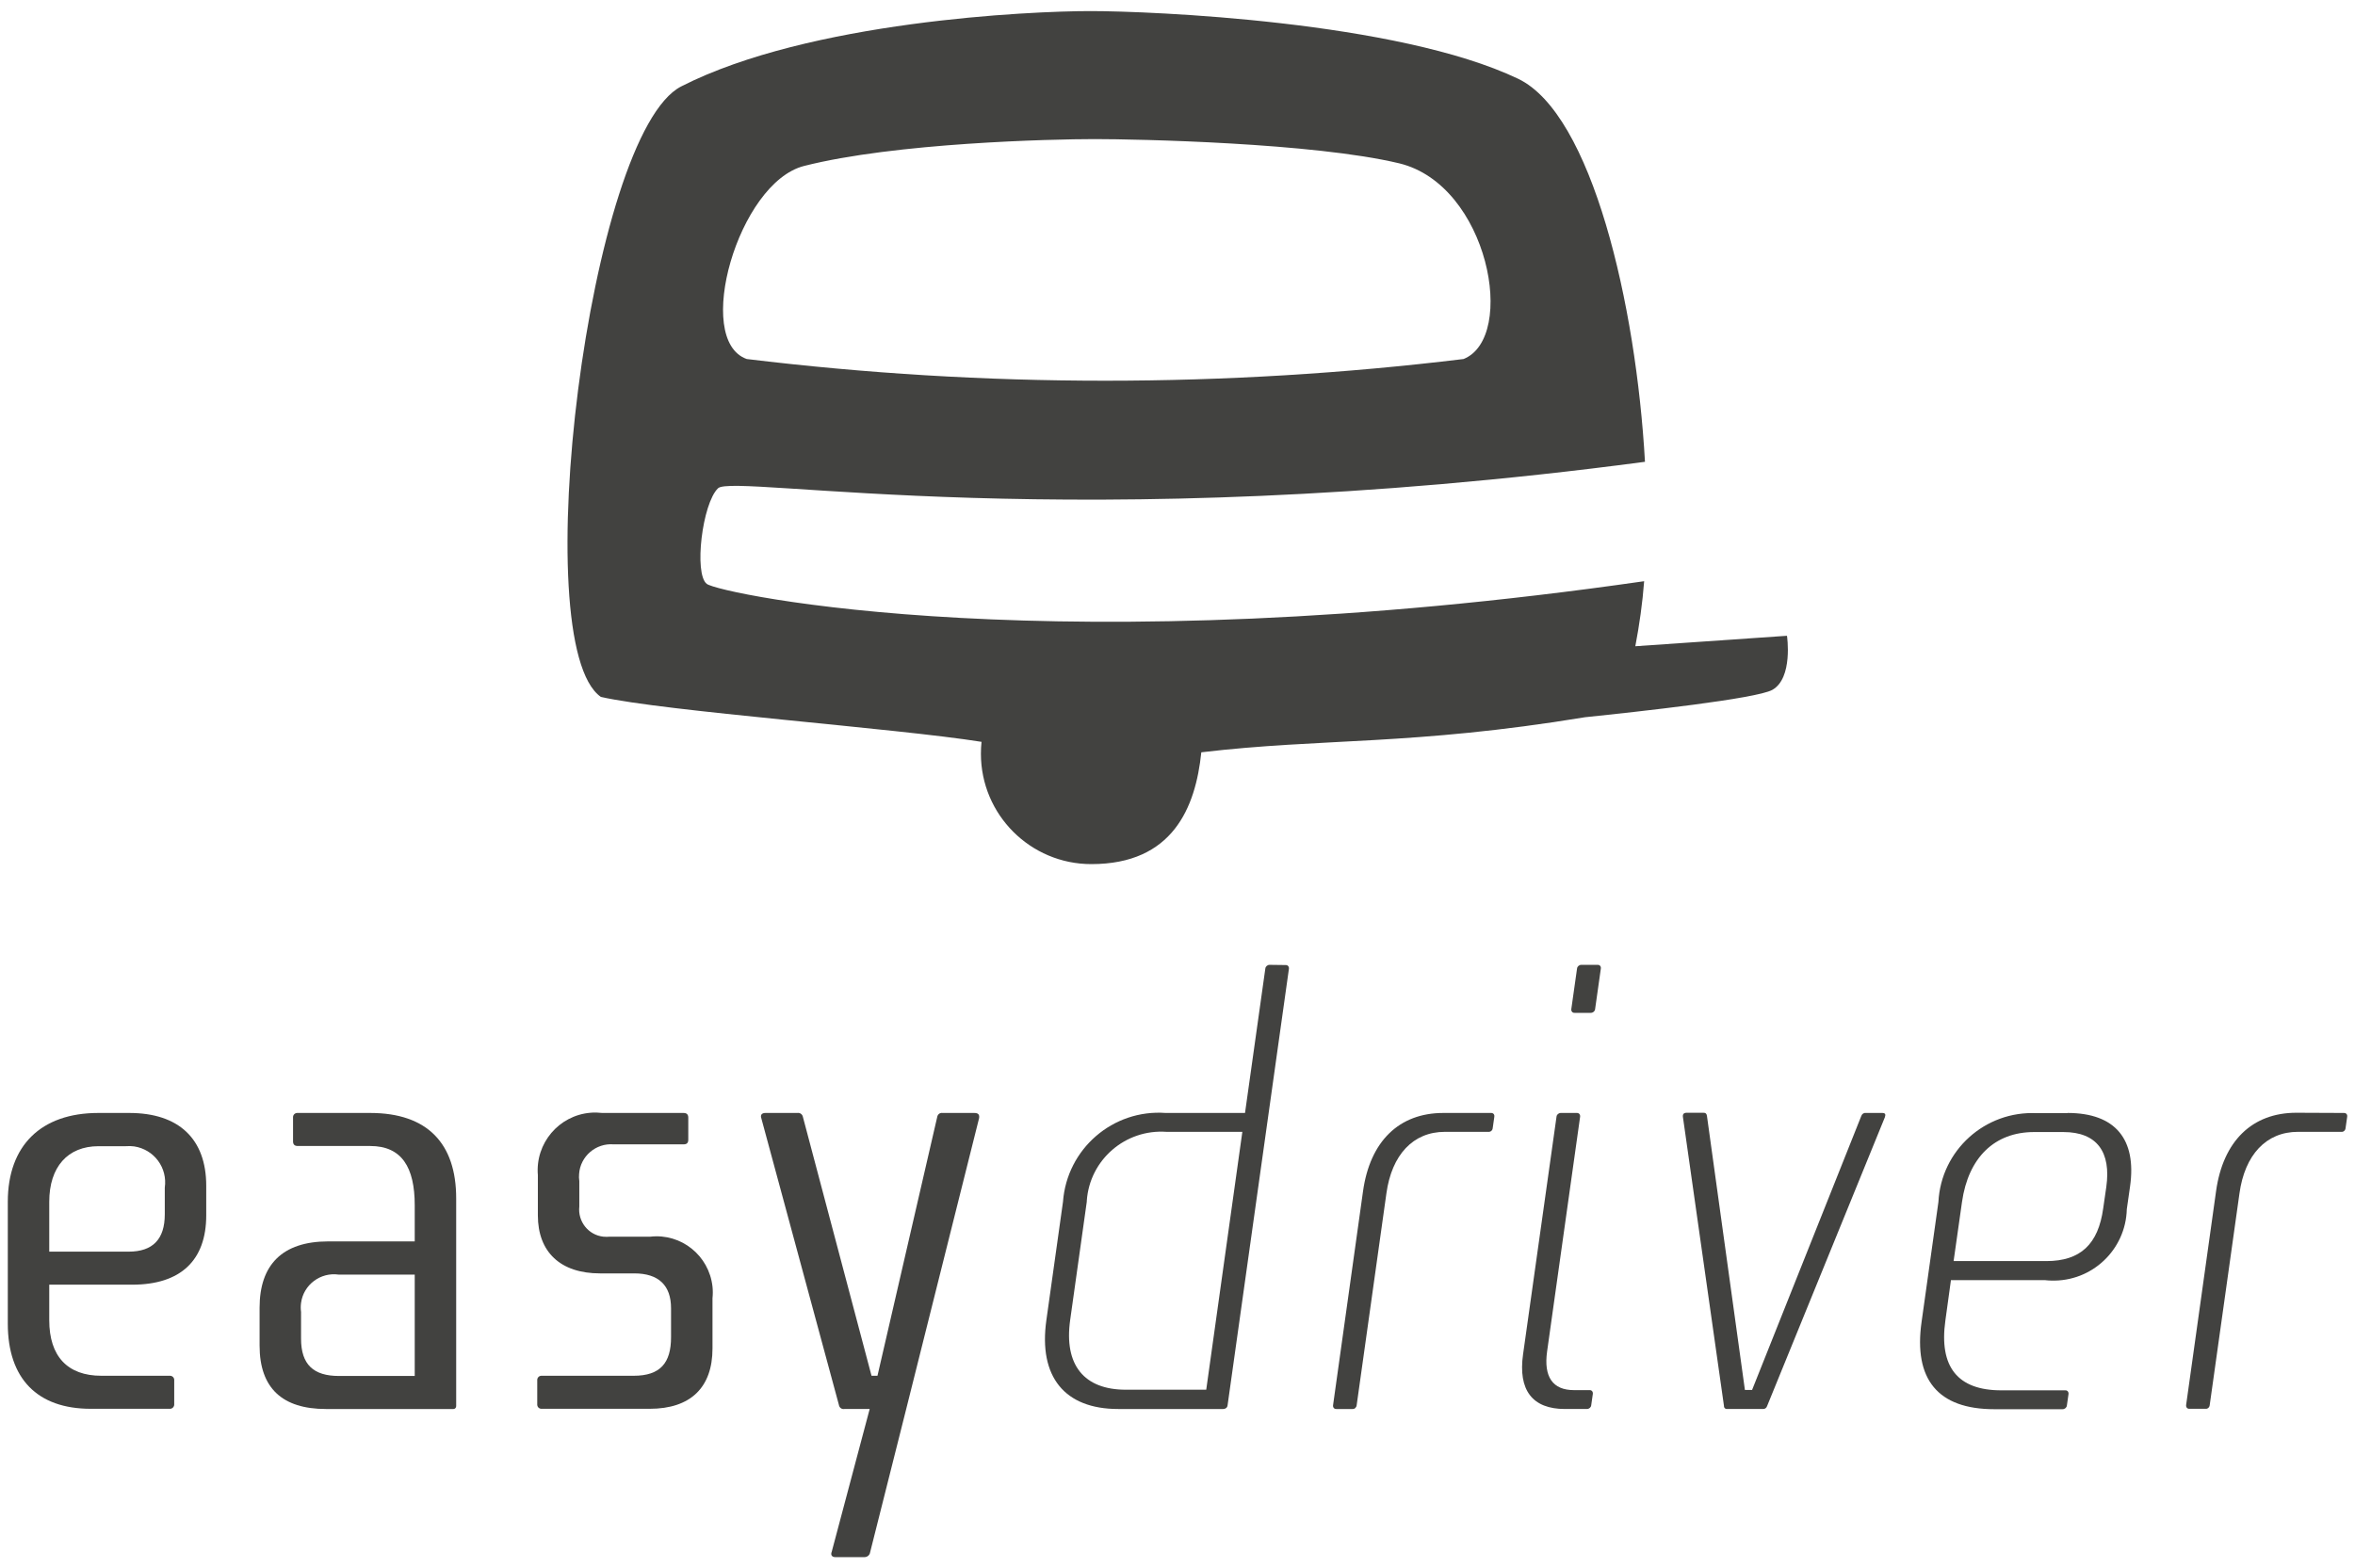
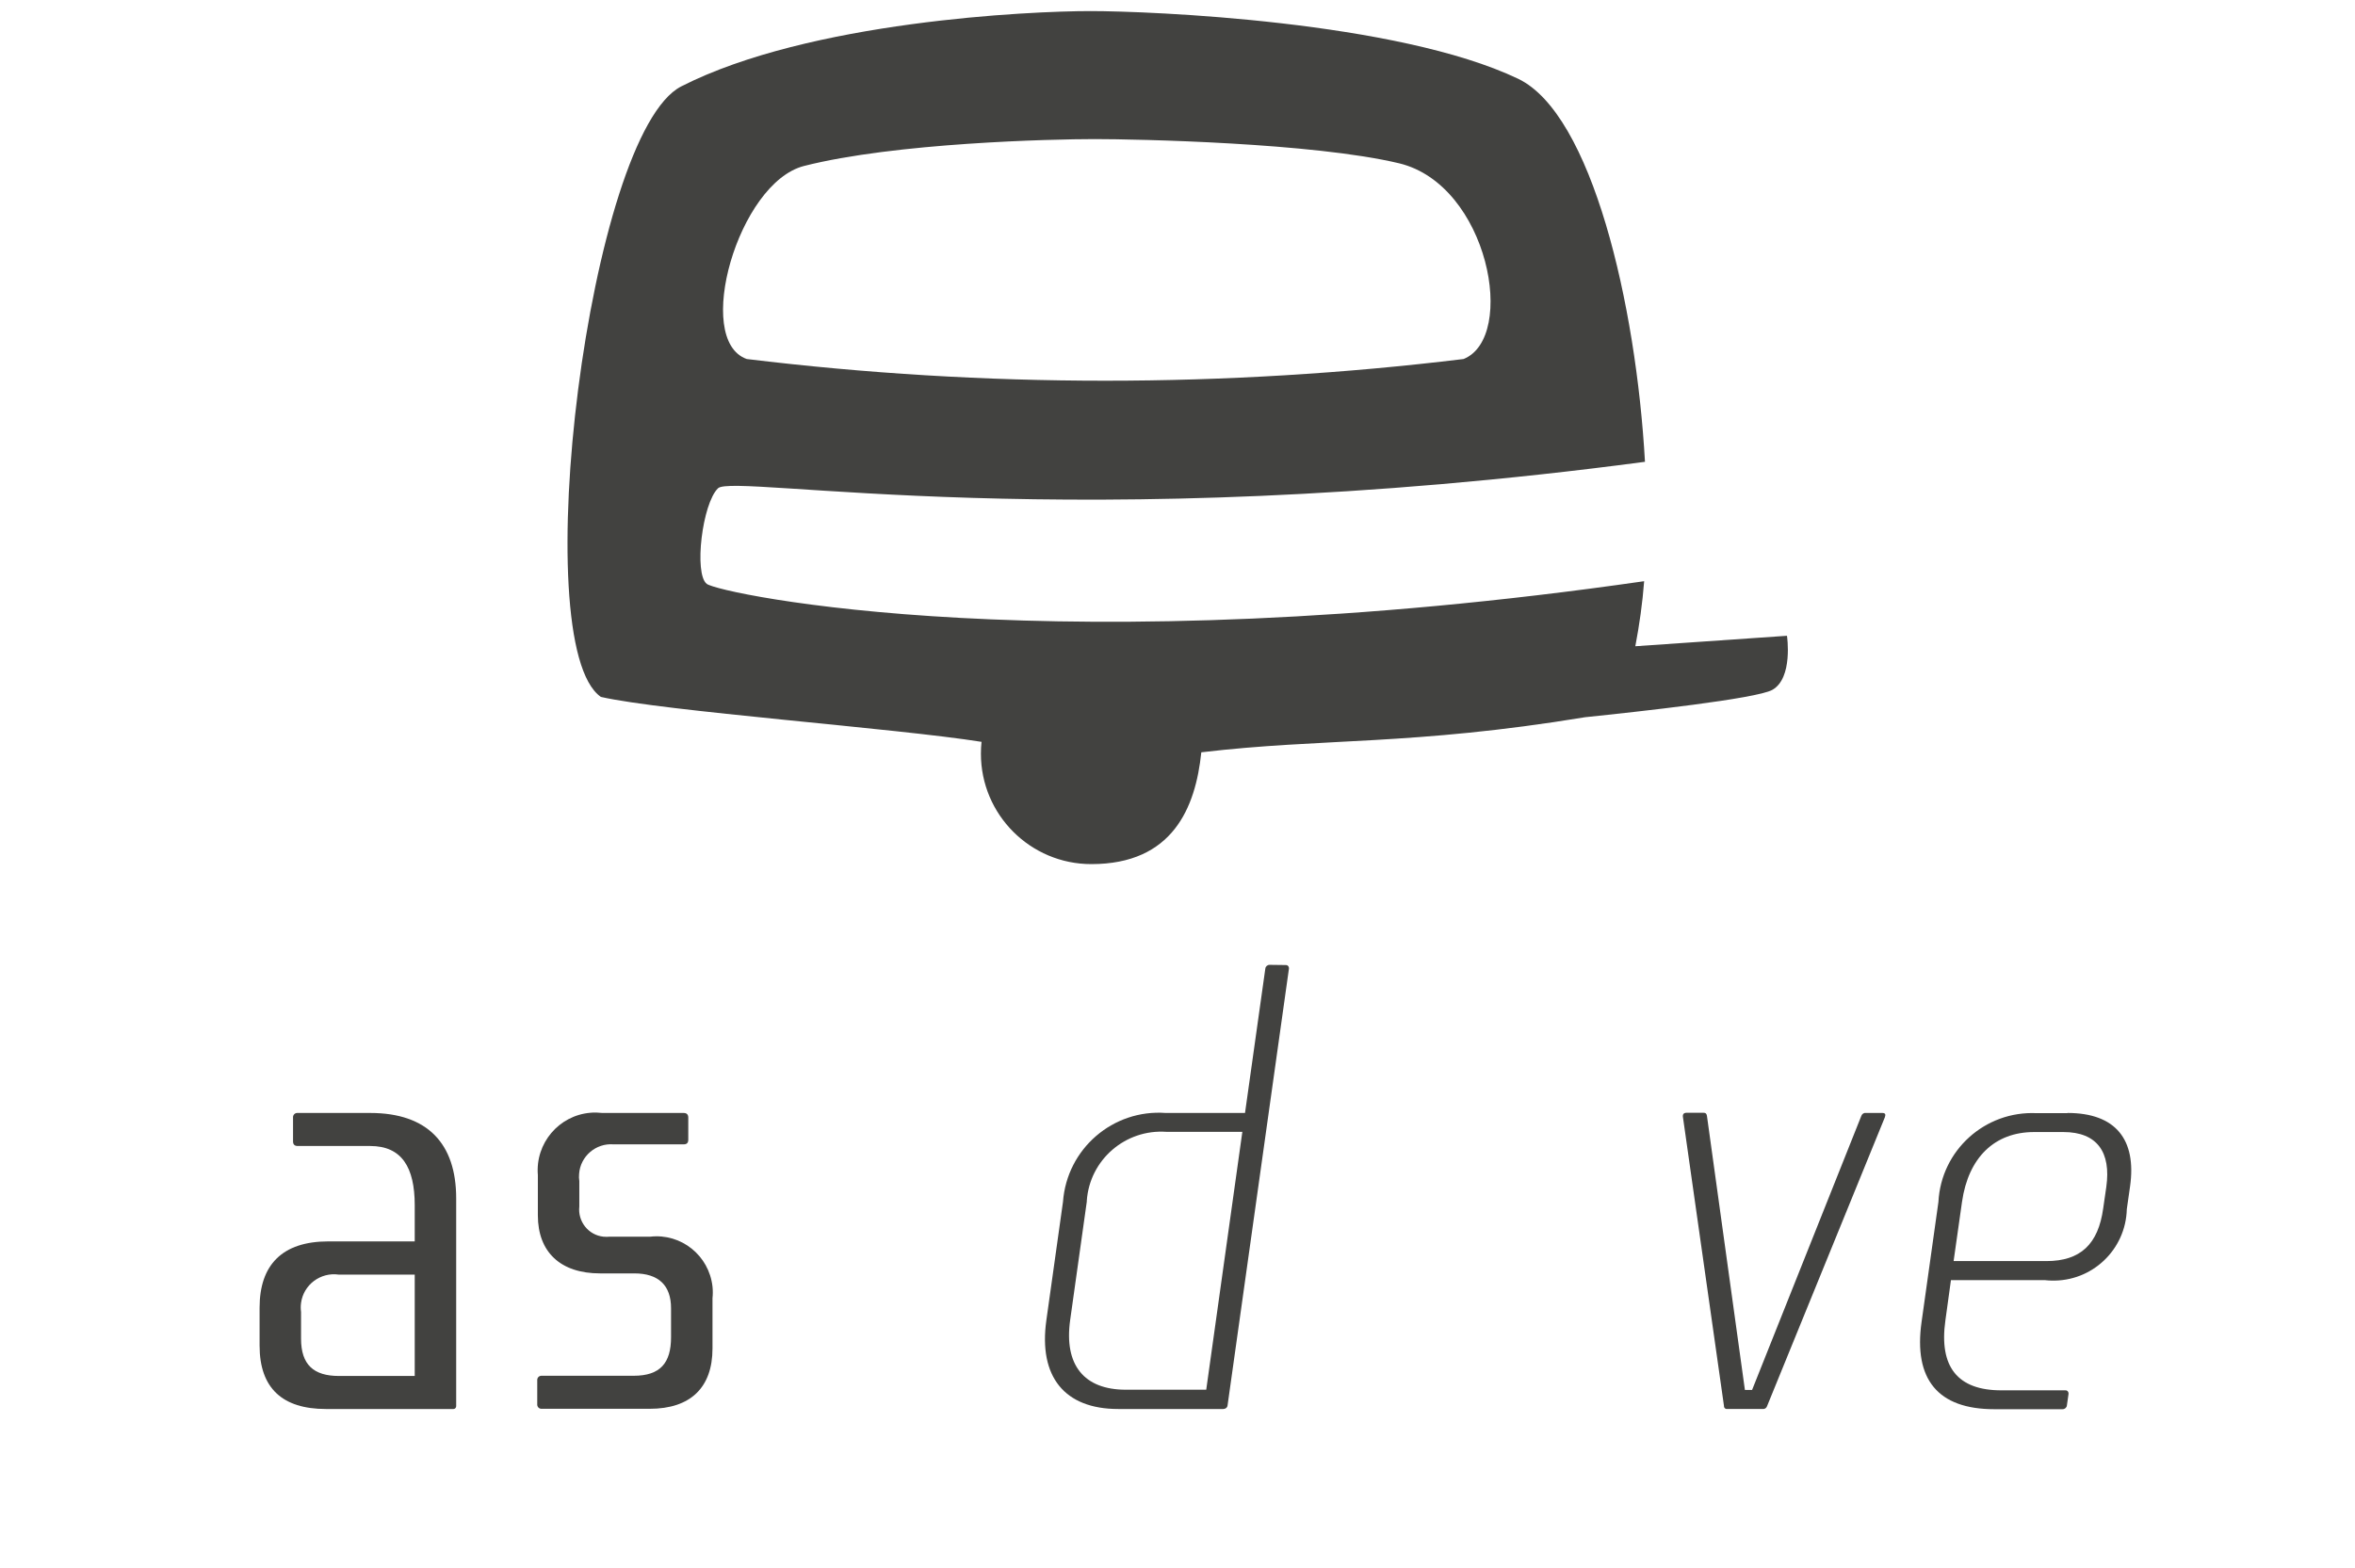
<svg xmlns="http://www.w3.org/2000/svg" version="1.1" id="Ebene_1" x="0px" y="0px" viewBox="0 0 114.76 76.44" style="enable-background:new 0 0 114.76 76.44;" xml:space="preserve">
  <style type="text/css">
	.st0{fill:none;stroke:#424240;stroke-width:2;stroke-linecap:round;stroke-linejoin:round;stroke-miterlimit:10;}
	.st1{fill:none;stroke:#424240;stroke-width:2;stroke-linecap:round;stroke-miterlimit:10;}
	.st2{fill:none;stroke:#A2D7E7;stroke-width:2;stroke-linecap:round;stroke-linejoin:round;stroke-miterlimit:10;}
	.st3{fill:none;stroke:#A2D7E7;stroke-width:2;stroke-linecap:round;stroke-miterlimit:10;}
	.st4{fill:none;stroke:#424240;stroke-width:2;stroke-linecap:round;stroke-linejoin:round;}
	.st5{fill:none;stroke:#A2D7E7;stroke-width:2;stroke-linecap:round;stroke-linejoin:round;}
	.st6{fill:none;stroke:#FFFFFF;stroke-linecap:round;stroke-linejoin:round;}
	.st7{fill:none;stroke:#A2D7E7;stroke-linecap:round;stroke-linejoin:round;}
	.st8{fill:none;stroke:#FFFFFF;stroke-linecap:round;stroke-linejoin:round;stroke-miterlimit:10;}
	.st9{fill:none;stroke:#FFFFFF;stroke-linecap:round;stroke-miterlimit:10;}
	.st10{fill:none;stroke:#A2D7E7;stroke-linecap:round;stroke-linejoin:round;stroke-miterlimit:10;}
	.st11{fill:none;stroke:#A2D7E7;stroke-linecap:round;stroke-miterlimit:10;}
	.st12{fill:#424240;}
	.st13{fill:none;stroke:#424240;stroke-width:3;stroke-linecap:round;}
	.st14{fill:none;stroke:#A2D7E7;stroke-width:3;stroke-linecap:round;}
	.st15{fill:url(#Pfad_3358_00000030465595357934653600000012251727274150508707_);}
	.st16{fill:url(#Pfad_3359_00000154385428872872525670000011018312613023282067_);}
	.st17{fill:url(#Pfad_3360_00000126314792281998834830000007885398061124039095_);}
	.st18{fill:none;stroke:#424240;stroke-width:3;stroke-linecap:round;stroke-linejoin:round;}
	.st19{fill:#94C11F;}
	.st20{fill:#A2D7E7;}
	.st21{fill:none;stroke:#FFB812;stroke-width:3;stroke-linecap:round;stroke-miterlimit:10;}
	.st22{fill:url(#Pfad_3355_00000145752202585865275480000007597173797230203530_);}
	.st23{fill:#FFB812;}
	.st24{fill:url(#Pfad_3159_00000005250006347007238090000000156521998715241122_);}
	.st25{fill:url(#Pfad_3160_00000026146523534272989910000017982635113221264294_);}
	.st26{fill:url(#Pfad_3161_00000085962822132874426460000000224592452683465363_);}
	.st27{fill:none;stroke:#424240;stroke-width:3;stroke-linecap:round;stroke-linejoin:round;stroke-dasharray:5,7;}
	.st28{fill:#A4D8E6;}
	.st29{fill:none;stroke:#424240;stroke-width:2;stroke-linecap:round;}
	.st30{fill:none;stroke:#A2D7E7;stroke-width:2;stroke-linecap:round;}
	.st31{fill:none;stroke:#424240;stroke-width:2;stroke-miterlimit:10;}
	.st32{fill:none;stroke:#A2D7E7;stroke-width:2;stroke-miterlimit:10;}
	.st33{fill:none;}
	.st34{fill:none;stroke:#ECEBEA;}
	.st35{clip-path:url(#SVGID_00000143599767226757945950000016832475098145833404_);}
	.st36{fill:none;stroke:#FFFFFF;stroke-width:3;stroke-linecap:round;}
	.st37{fill:#FFFFFF;}
</style>
  <g id="Gruppe_3036">
    <path id="Pfad_3087" class="st12" d="M87.08,30.99l-7.39,0.51c0.2-1.05,0.35-2.11,0.43-3.17c-28.54,4.11-45.05,0.62-45.68,0.13   s-0.22-3.92,0.55-4.66s17.2,2.42,45.17-1.29c-0.43-7.68-2.59-16.95-6.18-18.67C68.1,1.03,56.06,0.54,53.13,0.54   S39.44,1.03,33.2,4.21c-4.51,2.3-7.59,27.19-3.92,29.76c3.07,0.7,14.42,1.53,18.55,2.19c-0.02,0.19-0.03,0.38-0.03,0.58   c0,2.97,2.41,5.38,5.38,5.38c3.96,0,5.08-2.74,5.36-5.45c5.89-0.7,10.26-0.32,18.7-1.71c2.7-0.28,8.33-0.9,9.12-1.33   C87.39,33.06,87.08,30.99,87.08,30.99 M39.18,8.09c4.44-1.13,12.08-1.31,14.17-1.31S64,6.96,68.18,7.96   c4.36,1.05,5.75,8.49,3.14,9.54c-11.6,1.41-23.33,1.41-34.93,0C33.78,16.58,35.97,8.91,39.18,8.09" />
-     <path id="Pfad_3088" class="st12" d="M6.3,54.25c2.42,0,3.75,1.27,3.75,3.55v1.44c0,2.19-1.24,3.38-3.61,3.38H2.4v1.73   c0,1.76,0.89,2.71,2.54,2.71h3.32c0.12-0.01,0.22,0.07,0.23,0.19c0,0.01,0,0.03,0,0.04v1.15c0.01,0.12-0.08,0.22-0.19,0.23   c-0.01,0-0.03,0-0.04,0H4.42c-2.6,0-4.04-1.47-4.04-4.15v-5.94c0-2.74,1.62-4.33,4.41-4.33H6.3z M8.03,57.89   c0.14-0.97-0.52-1.86-1.49-2.01c-0.14-0.02-0.27-0.02-0.41-0.01H4.8c-1.5,0-2.4,1.01-2.4,2.71v2.43h3.87   c1.18,0,1.76-0.61,1.76-1.82V57.89z" />
    <path id="Pfad_3089" class="st12" d="M18.04,54.25c2.8,0,4.19,1.5,4.19,4.16v10.13c0,0.08-0.06,0.14-0.13,0.14c0,0-0.01,0-0.01,0   h-6.21c-2.11,0-3.23-1.01-3.23-3.09v-1.85c0-2.08,1.1-3.23,3.35-3.23h4.21v-1.76c0-1.85-0.63-2.89-2.17-2.89h-3.53   c-0.17,0-0.23-0.09-0.23-0.23v-1.15c-0.01-0.12,0.07-0.22,0.19-0.23c0.01,0,0.03,0,0.04,0L18.04,54.25z M20.21,67.07v-4.94h-3.7   c-0.89-0.13-1.72,0.49-1.84,1.38c-0.02,0.15-0.02,0.29,0,0.44v1.3c0,1.27,0.61,1.82,1.85,1.82H20.21z" />
    <path id="Pfad_3090" class="st12" d="M33.31,54.25c0.17,0,0.23,0.09,0.23,0.23v1.07c0,0.15-0.06,0.23-0.23,0.23H29.9   c-0.86-0.07-1.62,0.58-1.68,1.44c-0.01,0.12-0.01,0.23,0.01,0.35v1.24c-0.08,0.73,0.44,1.39,1.17,1.47c0.11,0.01,0.22,0.01,0.33,0   h1.96c1.51-0.17,2.86,0.92,3.03,2.43c0.02,0.19,0.02,0.38,0,0.57v2.45c0,1.9-1.07,2.94-3.06,2.94h-5.25   c-0.12,0.01-0.22-0.07-0.23-0.19c0-0.01,0-0.03,0-0.04v-1.15c-0.01-0.12,0.07-0.22,0.19-0.23c0.01,0,0.03,0,0.04,0h4.47   c1.3,0,1.82-0.63,1.82-1.88v-1.41c0-1.12-0.61-1.7-1.79-1.7h-1.67c-1.93,0-3.03-1.04-3.03-2.83v-1.96   c-0.13-1.55,1.02-2.91,2.56-3.04c0.19-0.02,0.39-0.01,0.58,0.01L33.31,54.25z" />
-     <path id="Pfad_3091" class="st12" d="M47.48,54.25c0.2,0,0.26,0.09,0.23,0.26l-3.55,14.17l-1.76,6.99   c-0.02,0.14-0.15,0.24-0.29,0.23H40.7c-0.17,0-0.23-0.12-0.17-0.26l1.85-6.96h-1.24c-0.13,0.02-0.24-0.07-0.26-0.2c0,0,0,0,0,0   l-3.78-13.97c-0.06-0.17,0.03-0.26,0.2-0.26h1.56c0.12-0.02,0.23,0.06,0.26,0.17l3.35,12.64h0.29l2.91-12.61   c0.02-0.13,0.13-0.22,0.26-0.2c0,0,0,0,0,0L47.48,54.25z" />
    <path id="Pfad_3092" class="st12" d="M62.65,47.04c0.08-0.01,0.15,0.05,0.16,0.13c0,0.02,0,0.03,0,0.05L59.82,68.5   c-0.01,0.11-0.1,0.18-0.21,0.18h-5.12c-2.61,0-3.89-1.57-3.5-4.33l0.81-5.77c0.19-2.58,2.43-4.52,5.01-4.33h3.86l0.99-7.04   c0.01-0.1,0.1-0.18,0.21-0.18L62.65,47.04z M60.54,55.17h-3.7c-2-0.14-3.74,1.36-3.88,3.36c0,0.01,0,0.03,0,0.04l-0.81,5.77   c-0.31,2.2,0.68,3.4,2.71,3.4h3.92L60.54,55.17z" />
-     <path id="Pfad_3093" class="st12" d="M72.66,54.25c0.08-0.01,0.15,0.05,0.16,0.12c0,0.02,0,0.04,0,0.06l-0.08,0.56   c-0.01,0.11-0.1,0.19-0.21,0.18c0,0,0,0,0,0h-2.12c-1.55,0-2.59,1.12-2.85,3L66.11,68.5c-0.01,0.1-0.1,0.19-0.2,0.18h-0.79   c-0.08,0.01-0.15-0.05-0.16-0.13c0-0.02,0-0.03,0-0.05l1.46-10.43c0.34-2.44,1.76-3.82,3.91-3.82L72.66,54.25z" />
-     <path id="Pfad_3094" class="st12" d="M76.84,54.25c0.08-0.01,0.15,0.05,0.16,0.13c0,0.02,0,0.03,0,0.05l-1.61,11.45   c-0.17,1.23,0.27,1.88,1.31,1.88h0.76c0.08-0.01,0.15,0.05,0.16,0.13c0,0.02,0,0.03,0,0.05l-0.08,0.56   c-0.01,0.1-0.1,0.18-0.21,0.18h-1.07c-1.58,0-2.29-0.91-2.04-2.67l1.63-11.58c0.01-0.1,0.1-0.18,0.21-0.18L76.84,54.25z    M77.85,47.03c0.08-0.01,0.15,0.05,0.16,0.12c0,0.02,0,0.04,0,0.06l-0.28,1.98c-0.01,0.1-0.1,0.18-0.21,0.18h-0.79   c-0.08,0.01-0.15-0.05-0.16-0.13c0-0.02,0-0.03,0-0.05l0.28-1.98c0.01-0.1,0.1-0.18,0.21-0.18H77.85z" />
    <path id="Pfad_3095" class="st12" d="M91.73,54.25c0.14,0,0.17,0.07,0.12,0.21l-5.74,14.08c-0.03,0.09-0.11,0.15-0.21,0.14h-1.73   c-0.08,0.01-0.15-0.04-0.16-0.12c0-0.01,0-0.02,0-0.03l-2-14.08c-0.02-0.14,0.04-0.21,0.18-0.21h0.82c0.11,0,0.15,0.04,0.17,0.15   l1.85,13.36h0.35L90.7,54.4c0.03-0.09,0.11-0.16,0.21-0.15L91.73,54.25z" />
    <path id="Pfad_3096" class="st12" d="M100.75,54.25c2.34,0,3.37,1.29,3.05,3.57l-0.16,1.12c-0.05,1.98-1.7,3.54-3.68,3.48   c-0.1,0-0.2-0.01-0.3-0.02h-4.59l-0.27,1.96c-0.32,2.27,0.6,3.41,2.72,3.41h3.12c0.08-0.01,0.15,0.05,0.16,0.13   c0,0.02,0,0.04,0,0.05l-0.08,0.56c-0.01,0.1-0.1,0.18-0.21,0.18h-3.33c-2.74,0-3.94-1.45-3.54-4.26l0.82-5.84   c0.13-2.52,2.27-4.45,4.79-4.33H100.75z M102.64,57.86c0.24-1.69-0.44-2.68-2.09-2.68h-1.43c-1.92,0-3.2,1.24-3.51,3.4l-0.41,2.89   h4.52c1.67,0,2.53-0.83,2.77-2.57L102.64,57.86z" />
-     <path id="Pfad_3097" class="st12" d="M114.22,54.25c0.08-0.01,0.15,0.05,0.16,0.12c0,0.02,0,0.04,0,0.06l-0.08,0.56   c-0.01,0.11-0.1,0.19-0.2,0.18c0,0,0,0,0,0h-2.12c-1.55,0-2.59,1.12-2.85,3l-1.45,10.32c-0.01,0.11-0.1,0.19-0.2,0.18c0,0,0,0,0,0   h-0.79c-0.08,0.01-0.15-0.05-0.16-0.13c0-0.02,0-0.03,0-0.05l1.46-10.43c0.34-2.44,1.76-3.82,3.91-3.82L114.22,54.25z" />
  </g>
</svg>